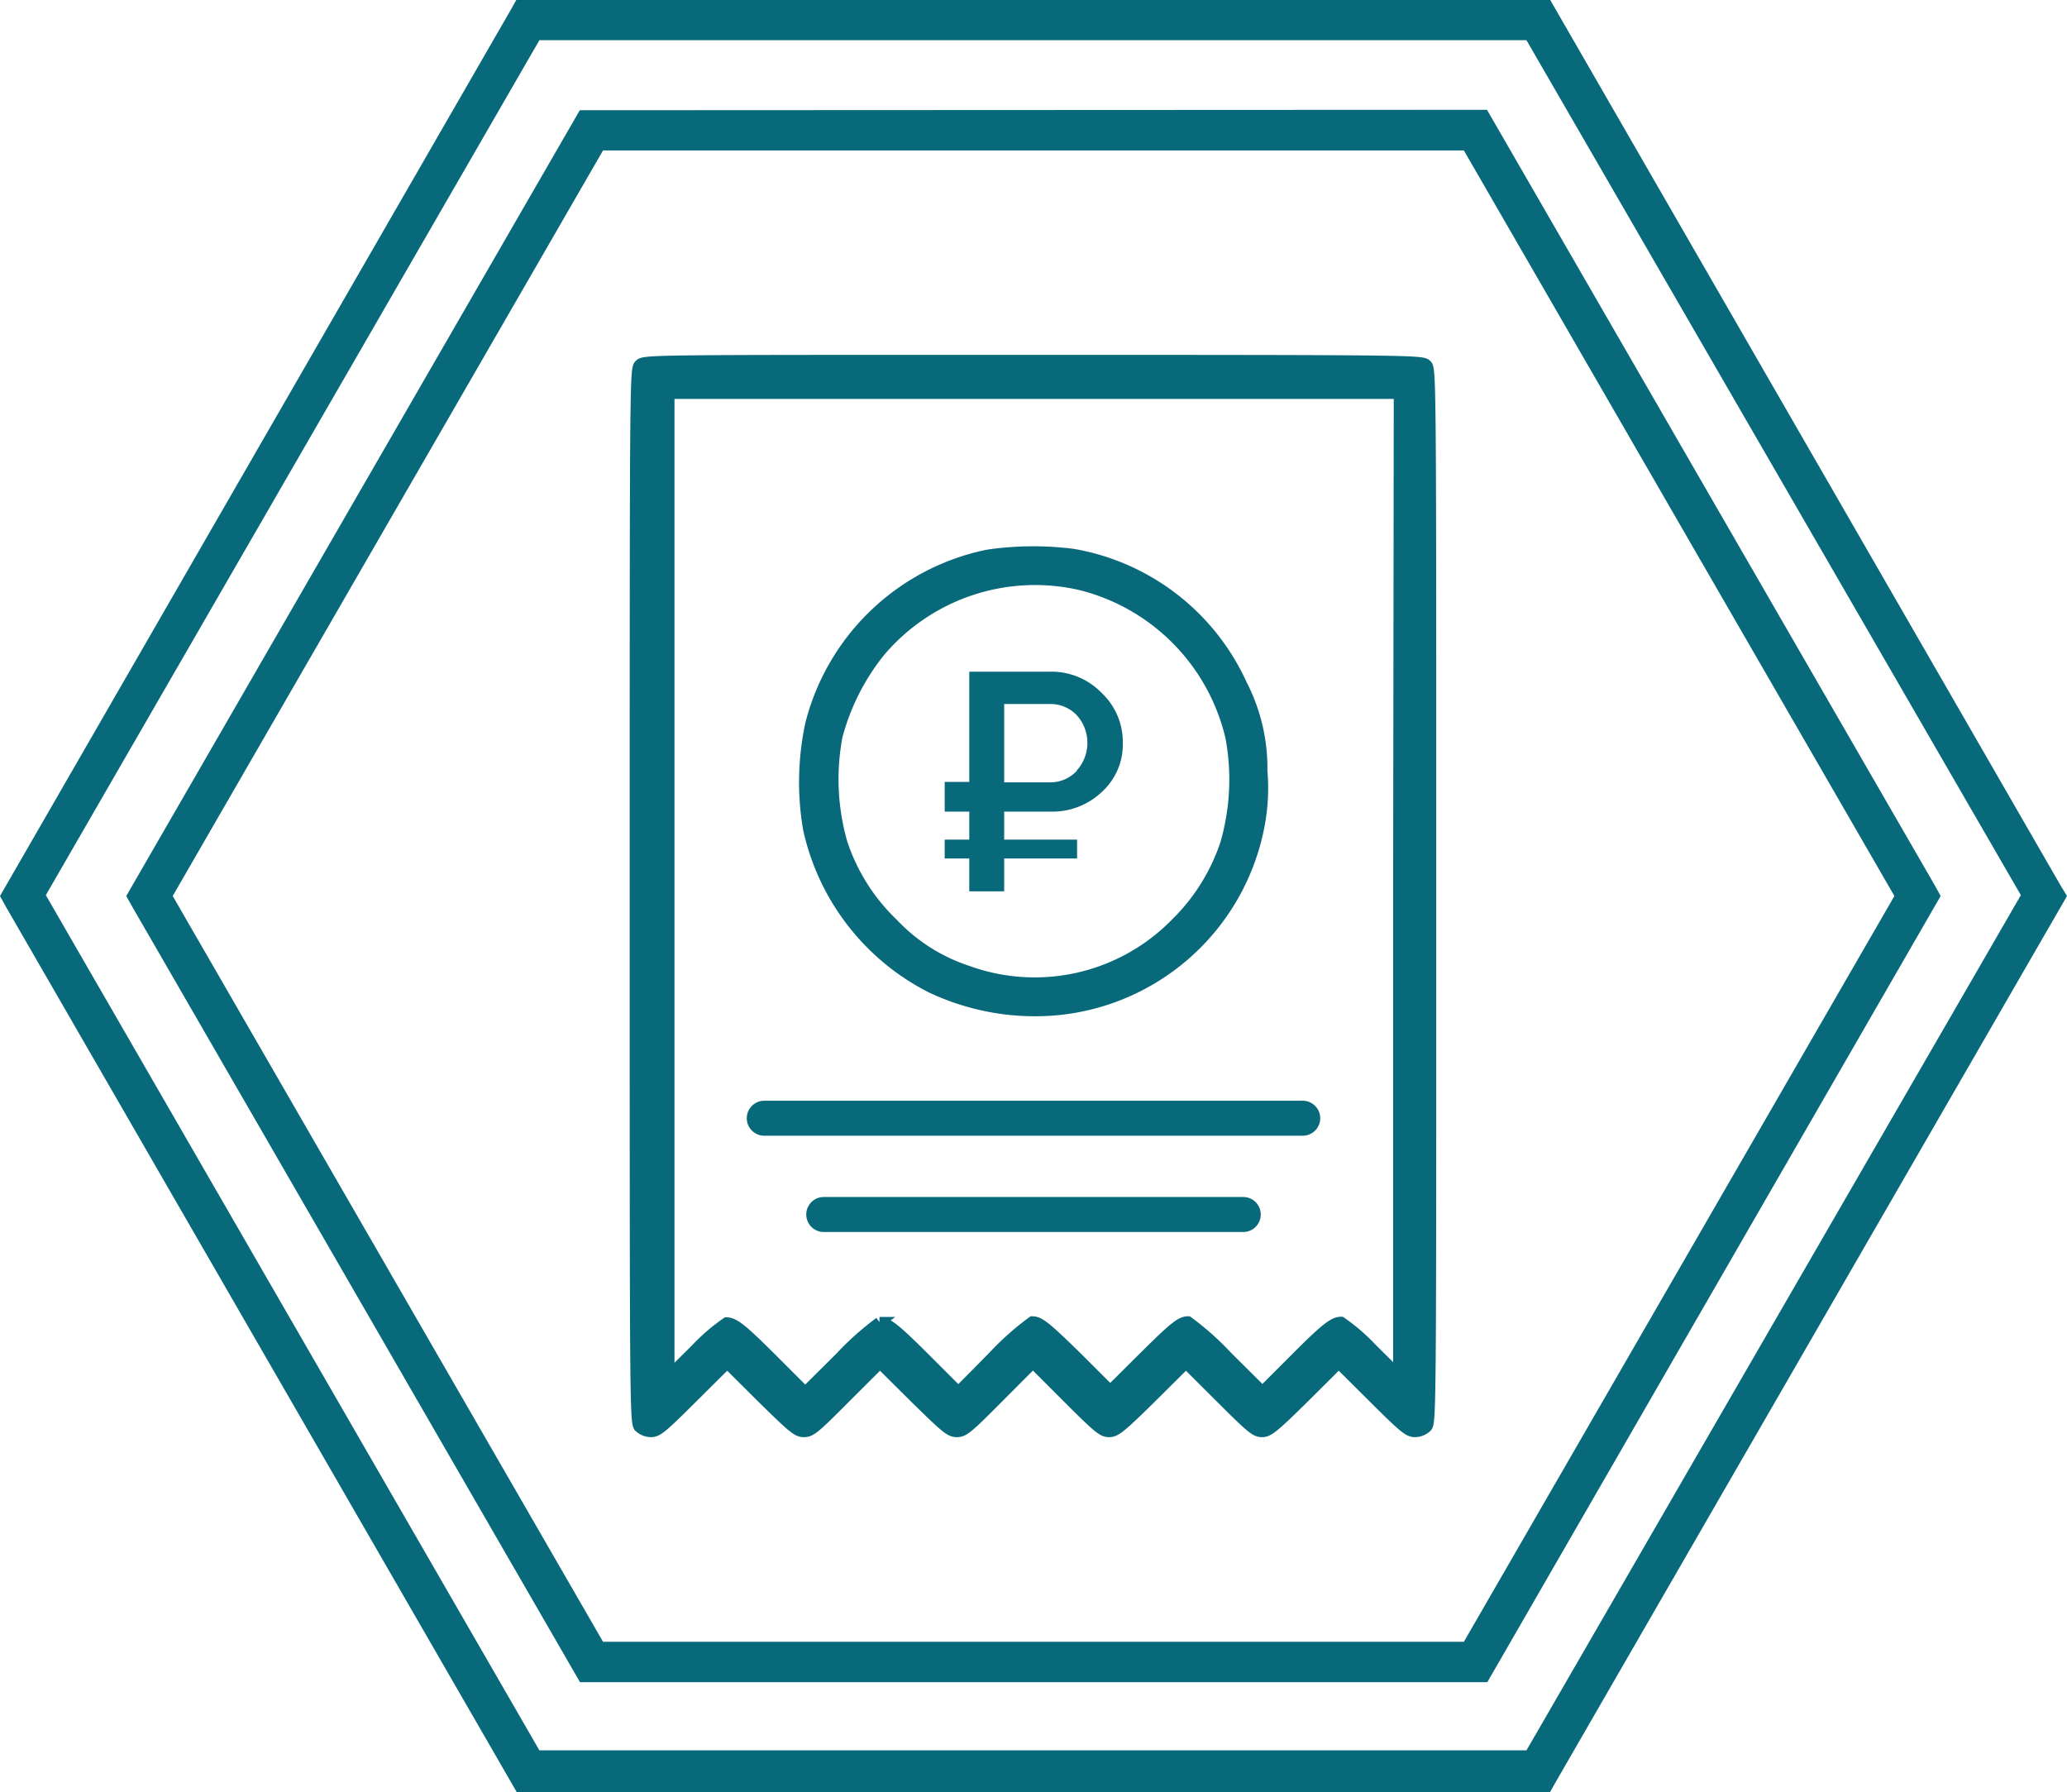
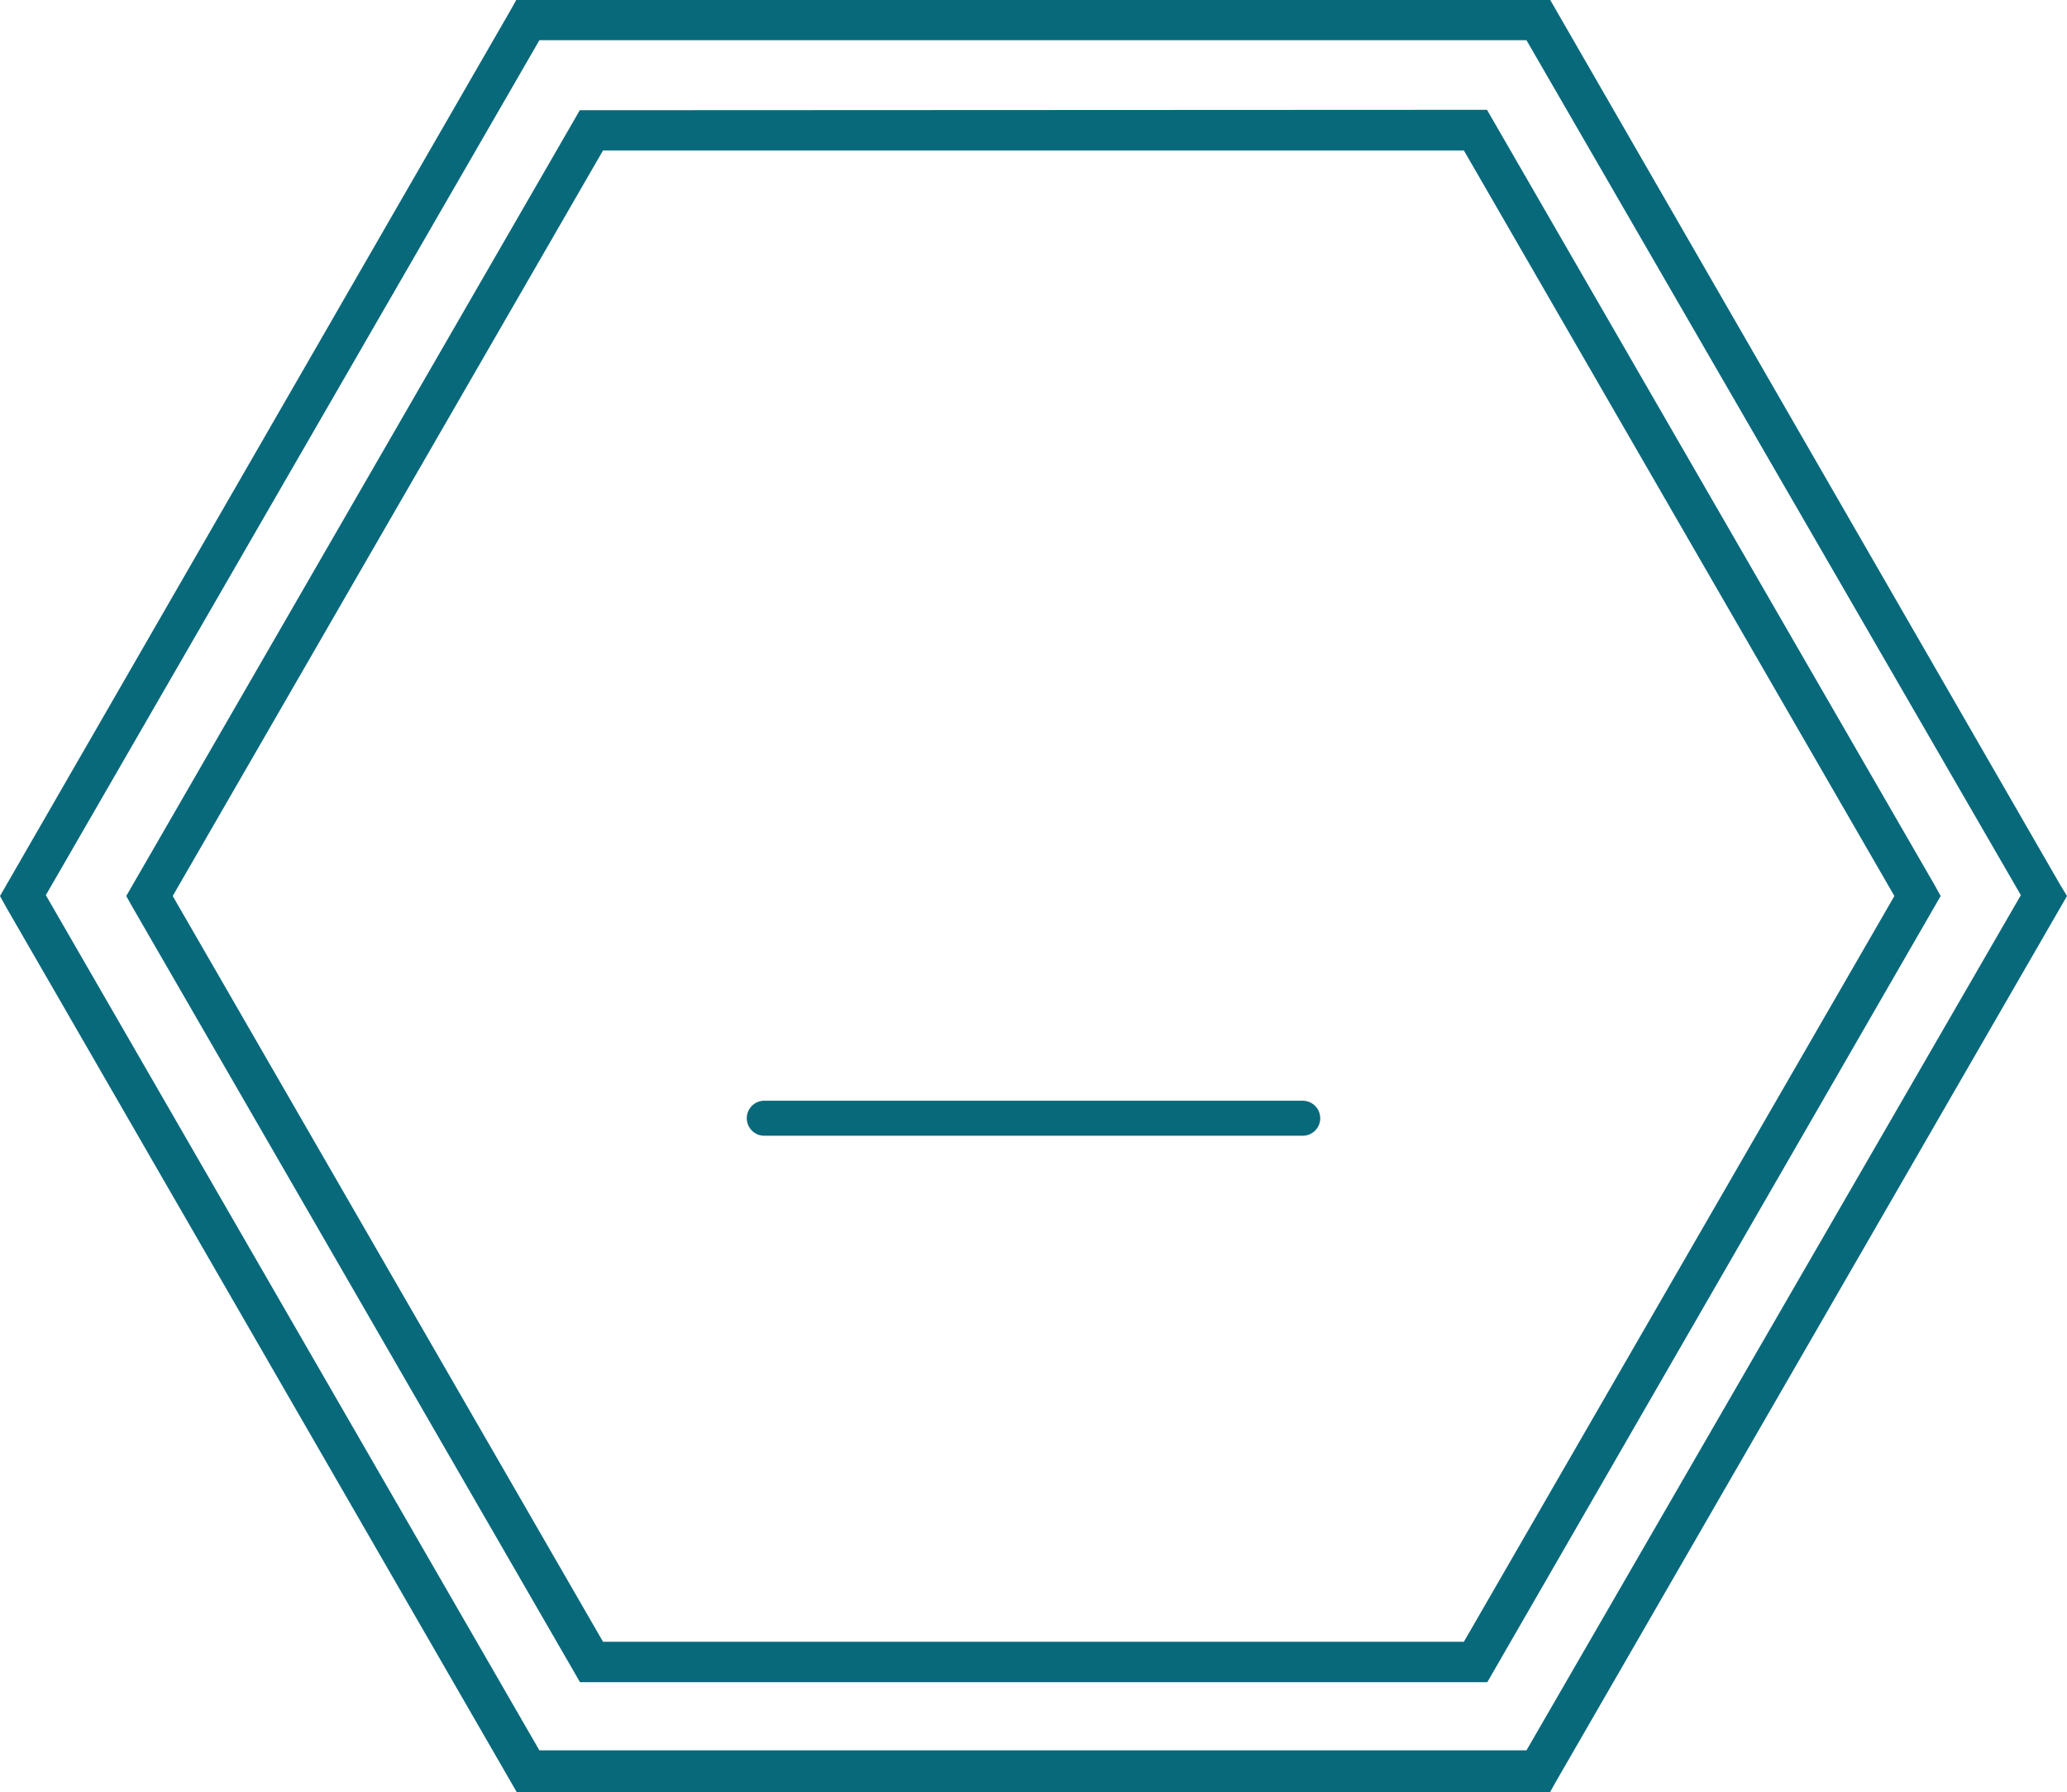
<svg xmlns="http://www.w3.org/2000/svg" id="Слой_1" data-name="Слой 1" viewBox="0 0 198.43 172">
  <defs>
    <style>.cls-1,.cls-2{fill:#08697b;}.cls-1{stroke:#08697b;stroke-miterlimit:10;}</style>
  </defs>
  <path class="cls-1" d="M125.06,108.51H73.37a1.18,1.18,0,1,1,0-2.36h51.69a1.18,1.18,0,0,1,0,2.36Z" />
-   <path class="cls-1" d="M119.35,117.75H79.08a1.18,1.18,0,1,1,0-2.36h40.27a1.18,1.18,0,1,1,0,2.36Z" />
-   <path class="cls-1" d="M61.38,35c-.43.43-.43.71-.43,51s0,50.59.43,51a1.68,1.68,0,0,0,1.12.44c.63,0,1.11-.41,4-3.29l3.31-3.29,3.31,3.29c3,2.94,3.39,3.29,4.06,3.29s1.06-.33,4-3.29l3.3-3.29,3.31,3.29c3,2.94,3.4,3.29,4.07,3.29s1.06-.33,4-3.29l3.3-3.31,3.31,3.31c3,3,3.38,3.29,4,3.29s1.09-.35,4.07-3.29l3.31-3.29,3.3,3.29c3,3,3.38,3.29,4,3.29s1.08-.35,4.06-3.29l3.31-3.29,3.31,3.29c2.89,2.88,3.37,3.29,4,3.29a1.68,1.68,0,0,0,1.12-.44c.43-.43.43-.71.43-51s0-50.59-.43-51-.71-.44-37.84-.44S61.81,34.54,61.38,35Zm72.86,49.87v47.07l-2.55-2.53a18.52,18.52,0,0,0-2.94-2.53c-.76,0-1.6.69-4.56,3.66l-3,3-3.37-3.35a27.34,27.34,0,0,0-3.76-3.35c-.72,0-1.34.5-4.39,3.53l-3.09,3.07-3.07-3.07c-3.07-3-3.7-3.53-4.41-3.53a26.49,26.49,0,0,0-3.77,3.35L92,133.56l-3-3c-3-3-3.81-3.66-4.57-3.66a27.34,27.34,0,0,0-3.76,3.35l-3.37,3.35-3-3c-3-3-3.8-3.66-4.56-3.66a18.52,18.52,0,0,0-2.94,2.53l-2.55,2.53V37.79h70.05Z" />
-   <path class="cls-2" d="M94.73,52.76A22.65,22.65,0,0,0,77.32,69.35a27.11,27.11,0,0,0-.22,10.31,23,23,0,0,0,12,15.56,23.82,23.82,0,0,0,12.35,2.23,22.4,22.4,0,0,0,19.92-18,19.79,19.79,0,0,0,.3-5.5,18,18,0,0,0-2-8.48,22.4,22.4,0,0,0-16.59-12.79A30.77,30.77,0,0,0,94.73,52.76Zm8.91,3.88a19.2,19.2,0,0,1,14,14.19,21.62,21.62,0,0,1-.48,10,18.61,18.61,0,0,1-4.63,7.41A18.42,18.42,0,0,1,93,92.69a16.69,16.69,0,0,1-6.9-4.4,18.4,18.4,0,0,1-4.76-7.51,21.74,21.74,0,0,1-.47-10,21.41,21.41,0,0,1,4-7.91A19,19,0,0,1,103.64,56.64Z" />
-   <path class="cls-2" d="M105.72,66.47a6.69,6.69,0,0,0-4.93-2H93.05V75.05H90.69V77.9h2.36v2.69H90.69V82.4h2.36v3.15H96.4V82.4h7V80.59h-7V77.9h4.39a6.91,6.91,0,0,0,5-1.9,6.17,6.17,0,0,0,2-4.71A6.48,6.48,0,0,0,105.72,66.47ZM103.36,74a3.45,3.45,0,0,1-2.57,1.09H96.4V67.57h4.39a3.48,3.48,0,0,1,2.57,1.07,3.95,3.95,0,0,1,0,5.32Z" />
  <path class="cls-2" d="M55.66,10.58,12.12,86l.56,1,43,74.46h87.1L186.3,86l-.55-1-43-74.46Zm84.87,147H57.89L16.58,86,57.89,14.44h82.64L181.86,86Z" />
  <path class="cls-2" d="M197.82,85l-49-85H49.56L49,1,0,86l.55,1L49.6,172h99.21l.56-1,49.06-85Zm-51.28,83H51.78L4.4,85.92,51.78,3.86h94.76L194,85.92Z" />
</svg>